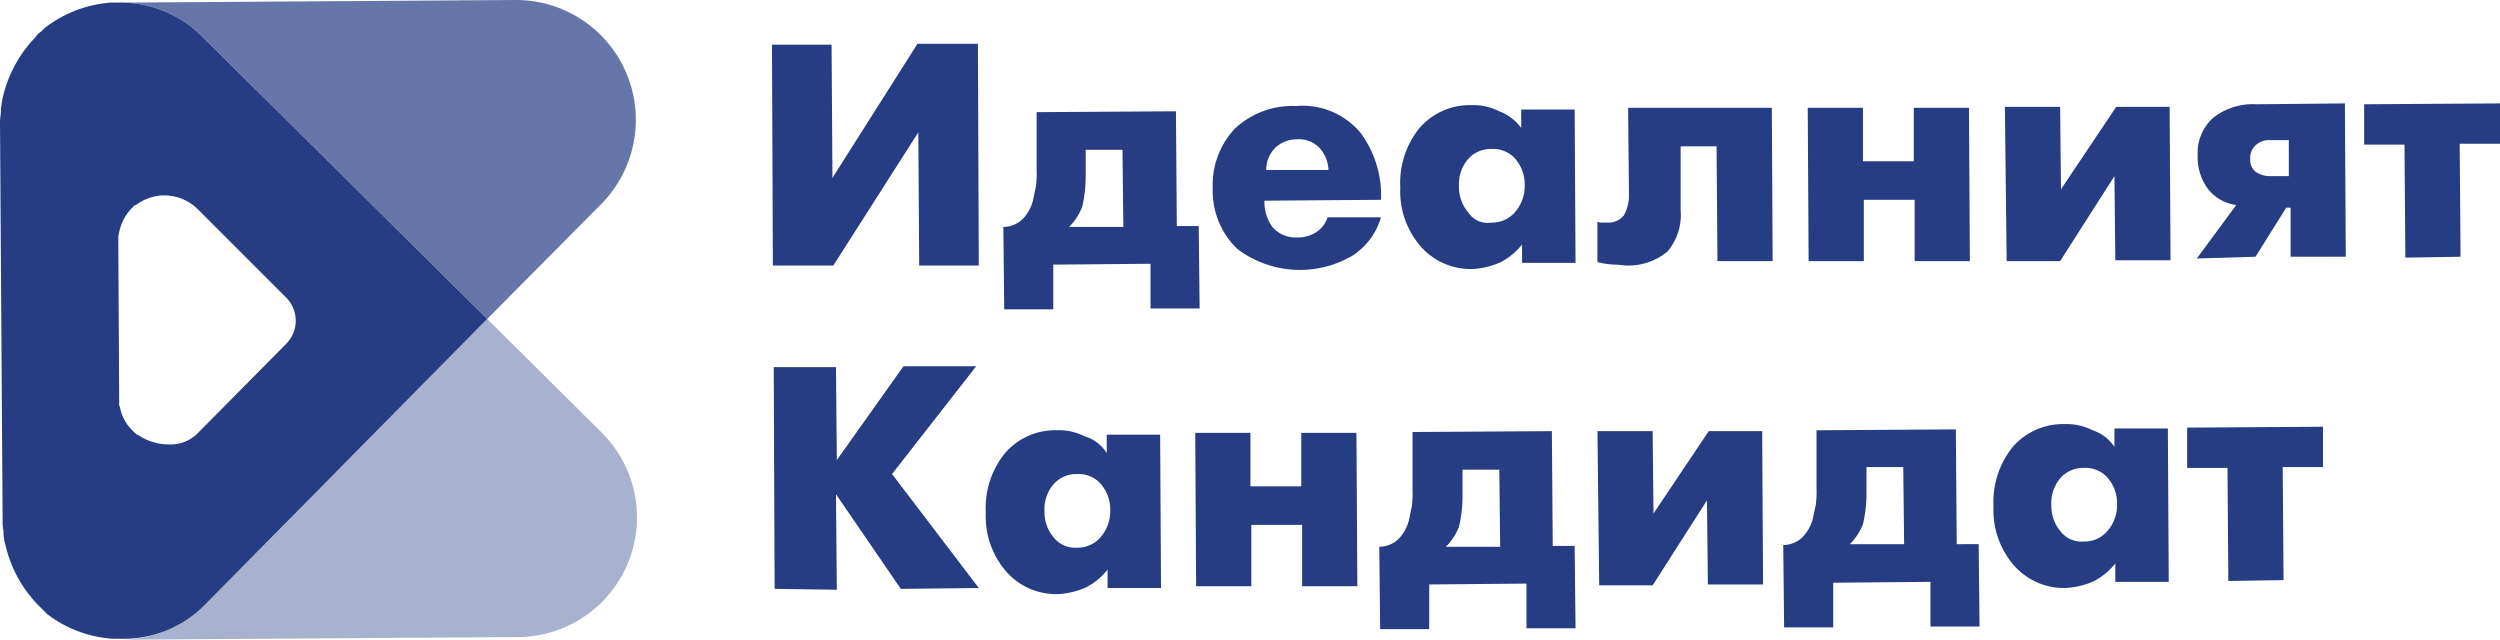
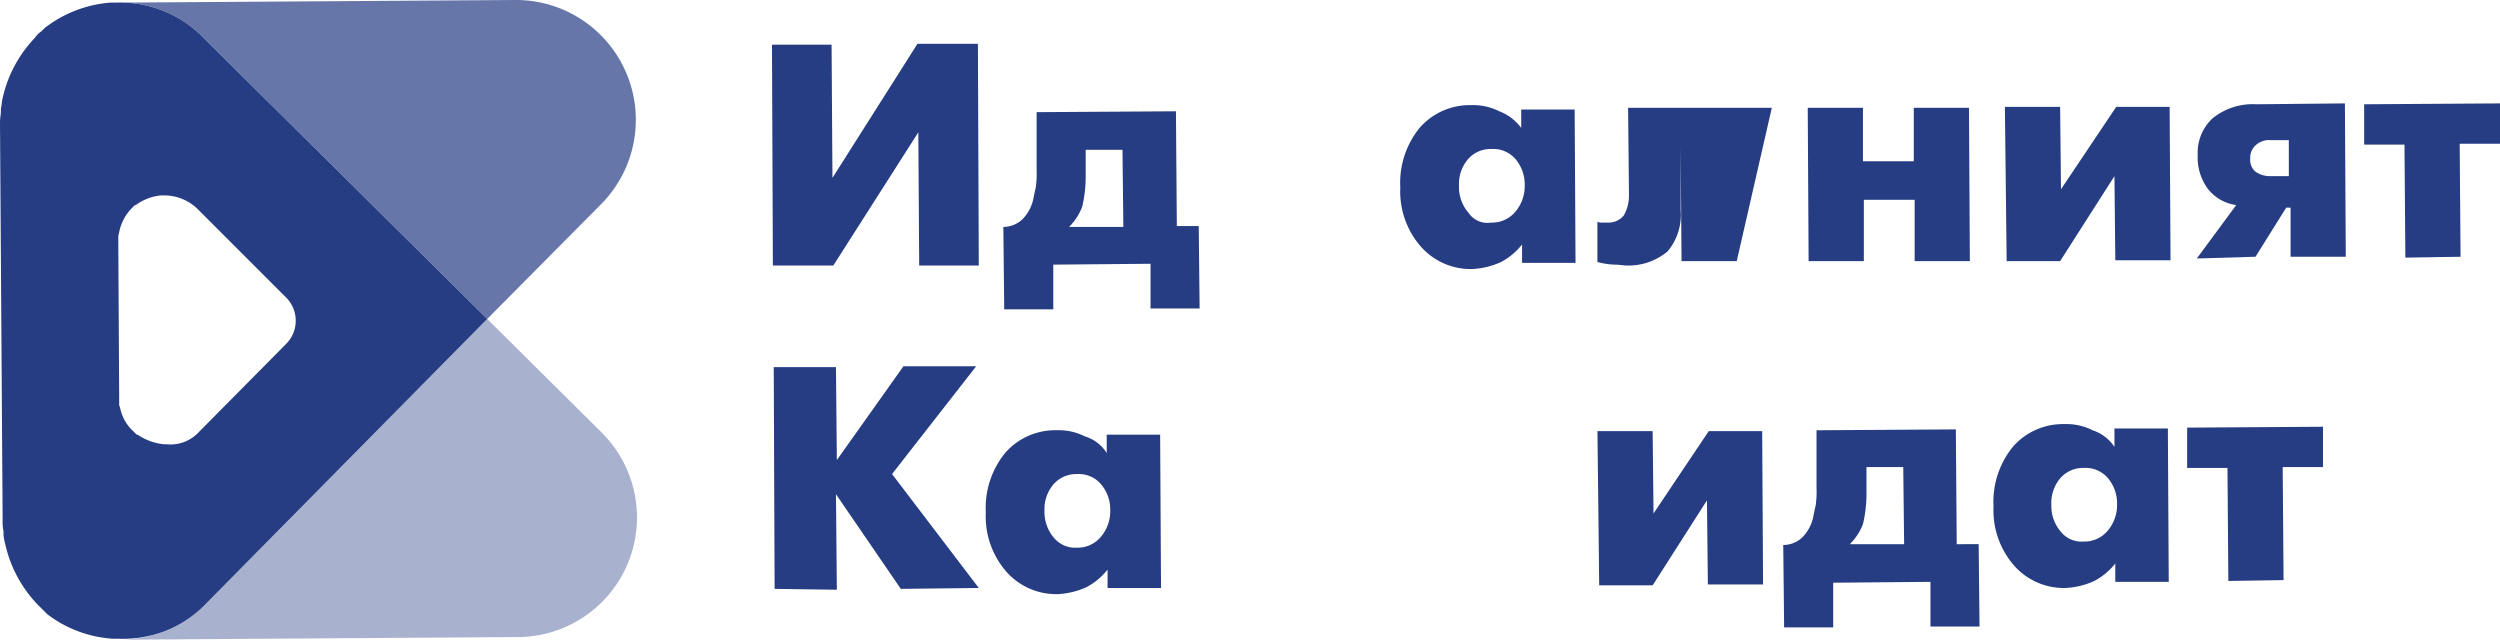
<svg xmlns="http://www.w3.org/2000/svg" id="Layer_1" data-name="Layer 1" viewBox="0 0 103 26.355">
  <defs>
    <style>
      .cls-1, .cls-2, .cls-3 {
        fill: #263c83;
      }

      .cls-2 {
        opacity: 0.4;
      }

      .cls-3 {
        opacity: 0.7;
      }
    </style>
  </defs>
  <title>ideal</title>
  <g>
    <polygon class="cls-1" points="37.835 5.451 37.871 10.939 40.326 10.939 40.29 1.805 37.799 1.805 34.297 7.329 34.261 1.841 31.806 1.841 31.842 10.939 34.333 10.939 37.835 5.451" />
    <path class="cls-1" d="M43.395,12.744V10.903l4.007-.036V12.708h2.022L49.388,9.314h-.903L48.449,4.585l-5.74.036V7.004a3.948,3.948,0,0,1-.036.722c-.036.144-.072.325-.108.505a1.68,1.68,0,0,1-.469.83,1.165,1.165,0,0,1-.758.289l.036,3.394Zm1.191-4.224a5.445,5.445,0,0,0,.144-1.227V6.173h1.516l.036,3.177H44.045A2.352,2.352,0,0,0,44.586,8.52Z" />
-     <path class="cls-1" d="M54.695,8.953a1.136,1.136,0,0,1-.469.614,1.373,1.373,0,0,1-.794.217,1.26,1.26,0,0,1-1.011-.433,1.754,1.754,0,0,1-.325-1.083l4.802-.036A4.35,4.35,0,0,0,56.067,5.488a3.104,3.104,0,0,0-2.672-1.119,3.463,3.463,0,0,0-2.527.939,3.382,3.382,0,0,0-.903,2.455,3.305,3.305,0,0,0,1.011,2.491,4.279,4.279,0,0,0,4.729.289,2.807,2.807,0,0,0,1.191-1.589ZM52.529,6.101a1.282,1.282,0,0,1,.903-.361,1.169,1.169,0,0,1,.903.325,1.4,1.4,0,0,1,.397.939H52.168A1.282,1.282,0,0,1,52.529,6.101Z" />
    <path class="cls-1" d="M62.674,4.513v.758a2.018,2.018,0,0,0-.903-.686,2.37,2.37,0,0,0-1.155-.253,2.737,2.737,0,0,0-2.13.939,3.589,3.589,0,0,0-.794,2.455,3.456,3.456,0,0,0,.866,2.455,2.736,2.736,0,0,0,2.094.903,3.212,3.212,0,0,0,1.191-.289,2.726,2.726,0,0,0,.866-.722v.758H64.912l-.036-6.318Zm-.253,4.224a1.236,1.236,0,0,1-.975.433.941.941,0,0,1-.939-.397,1.626,1.626,0,0,1-.397-1.119,1.574,1.574,0,0,1,.361-1.083,1.236,1.236,0,0,1,.975-.433,1.207,1.207,0,0,1,.975.397,1.598,1.598,0,0,1,.397,1.083A1.626,1.626,0,0,1,62.421,8.737Z" />
-     <path class="cls-1" d="M67.078,4.441l.036,3.61a1.635,1.635,0,0,1-.217.83.819.819,0,0,1-.686.289h-.217a.325.325,0,0,1-.181-.036v1.661a3.176,3.176,0,0,0,.722.108c.181,0,.361.036.469.036a2.511,2.511,0,0,0,1.697-.578,2.336,2.336,0,0,0,.542-1.697V6.029h1.48l.036,4.729h2.274L72.999,4.441Z" />
+     <path class="cls-1" d="M67.078,4.441l.036,3.61a1.635,1.635,0,0,1-.217.83.819.819,0,0,1-.686.289h-.217a.325.325,0,0,1-.181-.036v1.661a3.176,3.176,0,0,0,.722.108c.181,0,.361.036.469.036a2.511,2.511,0,0,0,1.697-.578,2.336,2.336,0,0,0,.542-1.697V6.029l.036,4.729h2.274L72.999,4.441Z" />
    <polygon class="cls-1" points="76.79 10.758 76.79 8.231 78.884 8.231 78.884 10.758 81.158 10.758 81.122 4.441 78.848 4.441 78.848 6.643 76.754 6.643 76.754 4.441 74.479 4.441 74.515 10.758 76.79 10.758" />
    <polygon class="cls-1" points="87.187 4.404 84.913 7.798 84.877 4.404 82.602 4.404 82.674 10.758 84.877 10.758 87.115 7.257 87.151 10.722 89.426 10.722 89.389 4.404 87.187 4.404" />
    <path class="cls-1" d="M92.964,4.296a2.636,2.636,0,0,0-1.805.578,1.937,1.937,0,0,0-.614,1.516,2.185,2.185,0,0,0,.433,1.408,1.785,1.785,0,0,0,1.155.65l-1.625,2.202,2.419-.072,1.264-2.022h.181V10.578H96.646l-.036-6.318Zm1.336,2.96H93.541a1.033,1.033,0,0,1-.614-.181.634.634,0,0,1-.217-.542.681.681,0,0,1,.217-.542.794.794,0,0,1,.614-.217h.758Z" />
    <polygon class="cls-1" points="103 4.26 97.404 4.296 97.404 5.957 99.065 5.957 99.101 10.614 101.375 10.578 101.339 5.921 103 5.921 103 4.26" />
    <polygon class="cls-1" points="40.218 15.091 37.222 15.091 34.478 18.954 34.442 15.127 31.878 15.127 31.914 24.261 34.478 24.297 34.442 20.362 37.113 24.261 40.326 24.225 36.752 19.531 40.218 15.091" />
    <path class="cls-1" d="M45.597,17.907v.758a1.608,1.608,0,0,0-.903-.686,2.37,2.37,0,0,0-1.155-.253,2.737,2.737,0,0,0-2.13.939,3.589,3.589,0,0,0-.794,2.455,3.456,3.456,0,0,0,.866,2.455,2.736,2.736,0,0,0,2.094.903,3.211,3.211,0,0,0,1.191-.289,2.726,2.726,0,0,0,.866-.722v.758h2.202l-.036-6.318Zm-.253,4.224a1.236,1.236,0,0,1-.975.433,1.135,1.135,0,0,1-.939-.397,1.626,1.626,0,0,1-.397-1.119,1.574,1.574,0,0,1,.361-1.083,1.236,1.236,0,0,1,.975-.433,1.207,1.207,0,0,1,.975.397,1.598,1.598,0,0,1,.397,1.083A1.626,1.626,0,0,1,45.345,22.131Z" />
-     <polygon class="cls-1" points="53.612 17.835 53.612 20.037 51.518 20.037 51.518 17.835 49.244 17.835 49.28 24.152 51.554 24.152 51.554 21.625 53.648 21.625 53.648 24.152 55.923 24.152 55.886 17.835 53.612 17.835" />
-     <path class="cls-1" d="M63.973,22.492l-.036-4.729-5.74.036V20.181a3.946,3.946,0,0,1-.036.722c-.036.144-.072.325-.108.505a1.68,1.68,0,0,1-.469.83,1.165,1.165,0,0,1-.758.289l.036,3.394h2.022V24.08l4.007-.036v1.841H64.912l-.036-3.394Zm-4.404.036a2.352,2.352,0,0,0,.542-.83,5.445,5.445,0,0,0,.144-1.227V19.351h1.516l.036,3.177Z" />
    <polygon class="cls-1" points="70.4 17.762 68.125 21.156 68.089 17.762 65.815 17.762 65.887 24.116 68.089 24.116 70.327 20.614 70.364 24.08 72.638 24.08 72.602 17.762 70.4 17.762" />
    <path class="cls-1" d="M80.617,22.42l-.036-4.729-5.74.036V20.109a3.948,3.948,0,0,1-.036.722c-.036.144-.072.325-.108.505a1.68,1.68,0,0,1-.469.83,1.165,1.165,0,0,1-.758.289l.036,3.394h2.022V24.008l4.007-.036v1.841h2.022l-.036-3.394Zm-4.404,0a2.352,2.352,0,0,0,.542-.83,5.445,5.445,0,0,0,.144-1.227V19.243H78.414l.036,3.177Z" />
    <path class="cls-1" d="M87.115,17.654v.758a1.734,1.734,0,0,0-.903-.686,2.37,2.37,0,0,0-1.155-.253,2.737,2.737,0,0,0-2.13.939,3.589,3.589,0,0,0-.794,2.455,3.456,3.456,0,0,0,.866,2.455,2.736,2.736,0,0,0,2.094.903,3.211,3.211,0,0,0,1.191-.289,2.726,2.726,0,0,0,.866-.722V23.972h2.202l-.036-6.318Zm-.289,4.224a1.236,1.236,0,0,1-.975.433,1.091,1.091,0,0,1-.939-.397,1.626,1.626,0,0,1-.397-1.119,1.574,1.574,0,0,1,.361-1.083,1.236,1.236,0,0,1,.975-.433,1.207,1.207,0,0,1,.975.397,1.598,1.598,0,0,1,.397,1.083A1.626,1.626,0,0,1,86.826,21.878Z" />
    <polygon class="cls-1" points="90.111 19.279 91.772 19.279 91.808 23.936 94.083 23.9 94.047 19.243 95.707 19.243 95.707 17.582 90.111 17.618 90.111 19.279" />
    <path class="cls-2" d="M20.073,13.141,8.484,24.875A4.679,4.679,0,0,1,6.779,26.007a5.058,5.058,0,0,1-1.869.348h.072l16.354-.108a4.929,4.929,0,0,0,3.43-8.448Z" />
    <path class="cls-3" d="M20.073,13.141l4.693-4.729A4.937,4.937,0,0,0,21.228,0L4.874.108H4.802A4.761,4.761,0,0,1,8.376,1.552Z" />
    <path class="cls-1" d="M20.073,13.141,8.376,1.552A4.761,4.761,0,0,0,4.802.108H4.549a5.033,5.033,0,0,0-2.708,1.047l-.036.036-.108.108a.843.843,0,0,0-.253.253A5.235,5.235,0,0,0,.108,4.043c-.036.144-.036.289-.072.433V4.585C.036,4.729,0,4.874,0,5.018v.036l.108,16.354v.036a1.758,1.758,0,0,0,.036.433v.108a1.812,1.812,0,0,0,.072.433,5.235,5.235,0,0,0,1.336,2.491l.253.253.108.108.036.036a4.988,4.988,0,0,0,2.708,1.011h.253A4.847,4.847,0,0,0,6.779,26.007a4.679,4.679,0,0,0,1.705-1.132ZM5.668,17.907H5.632l-.036-.036-.108-.108a1.758,1.758,0,0,1-.542-.975.326.326,0,0,1-.036-.181v-.217L4.874,9.964V9.748a1.563,1.563,0,0,1,.036-.181,1.952,1.952,0,0,1,.505-.975l.108-.108L5.56,8.448h.036a2.055,2.055,0,0,1,1.047-.397h.108a1.965,1.965,0,0,1,1.408.578l3.646,3.646a1.351,1.351,0,0,1,0,1.877L8.195,17.798a1.583,1.583,0,0,1-1.336.505H6.751A2.319,2.319,0,0,1,5.668,17.907Z" />
  </g>
</svg>